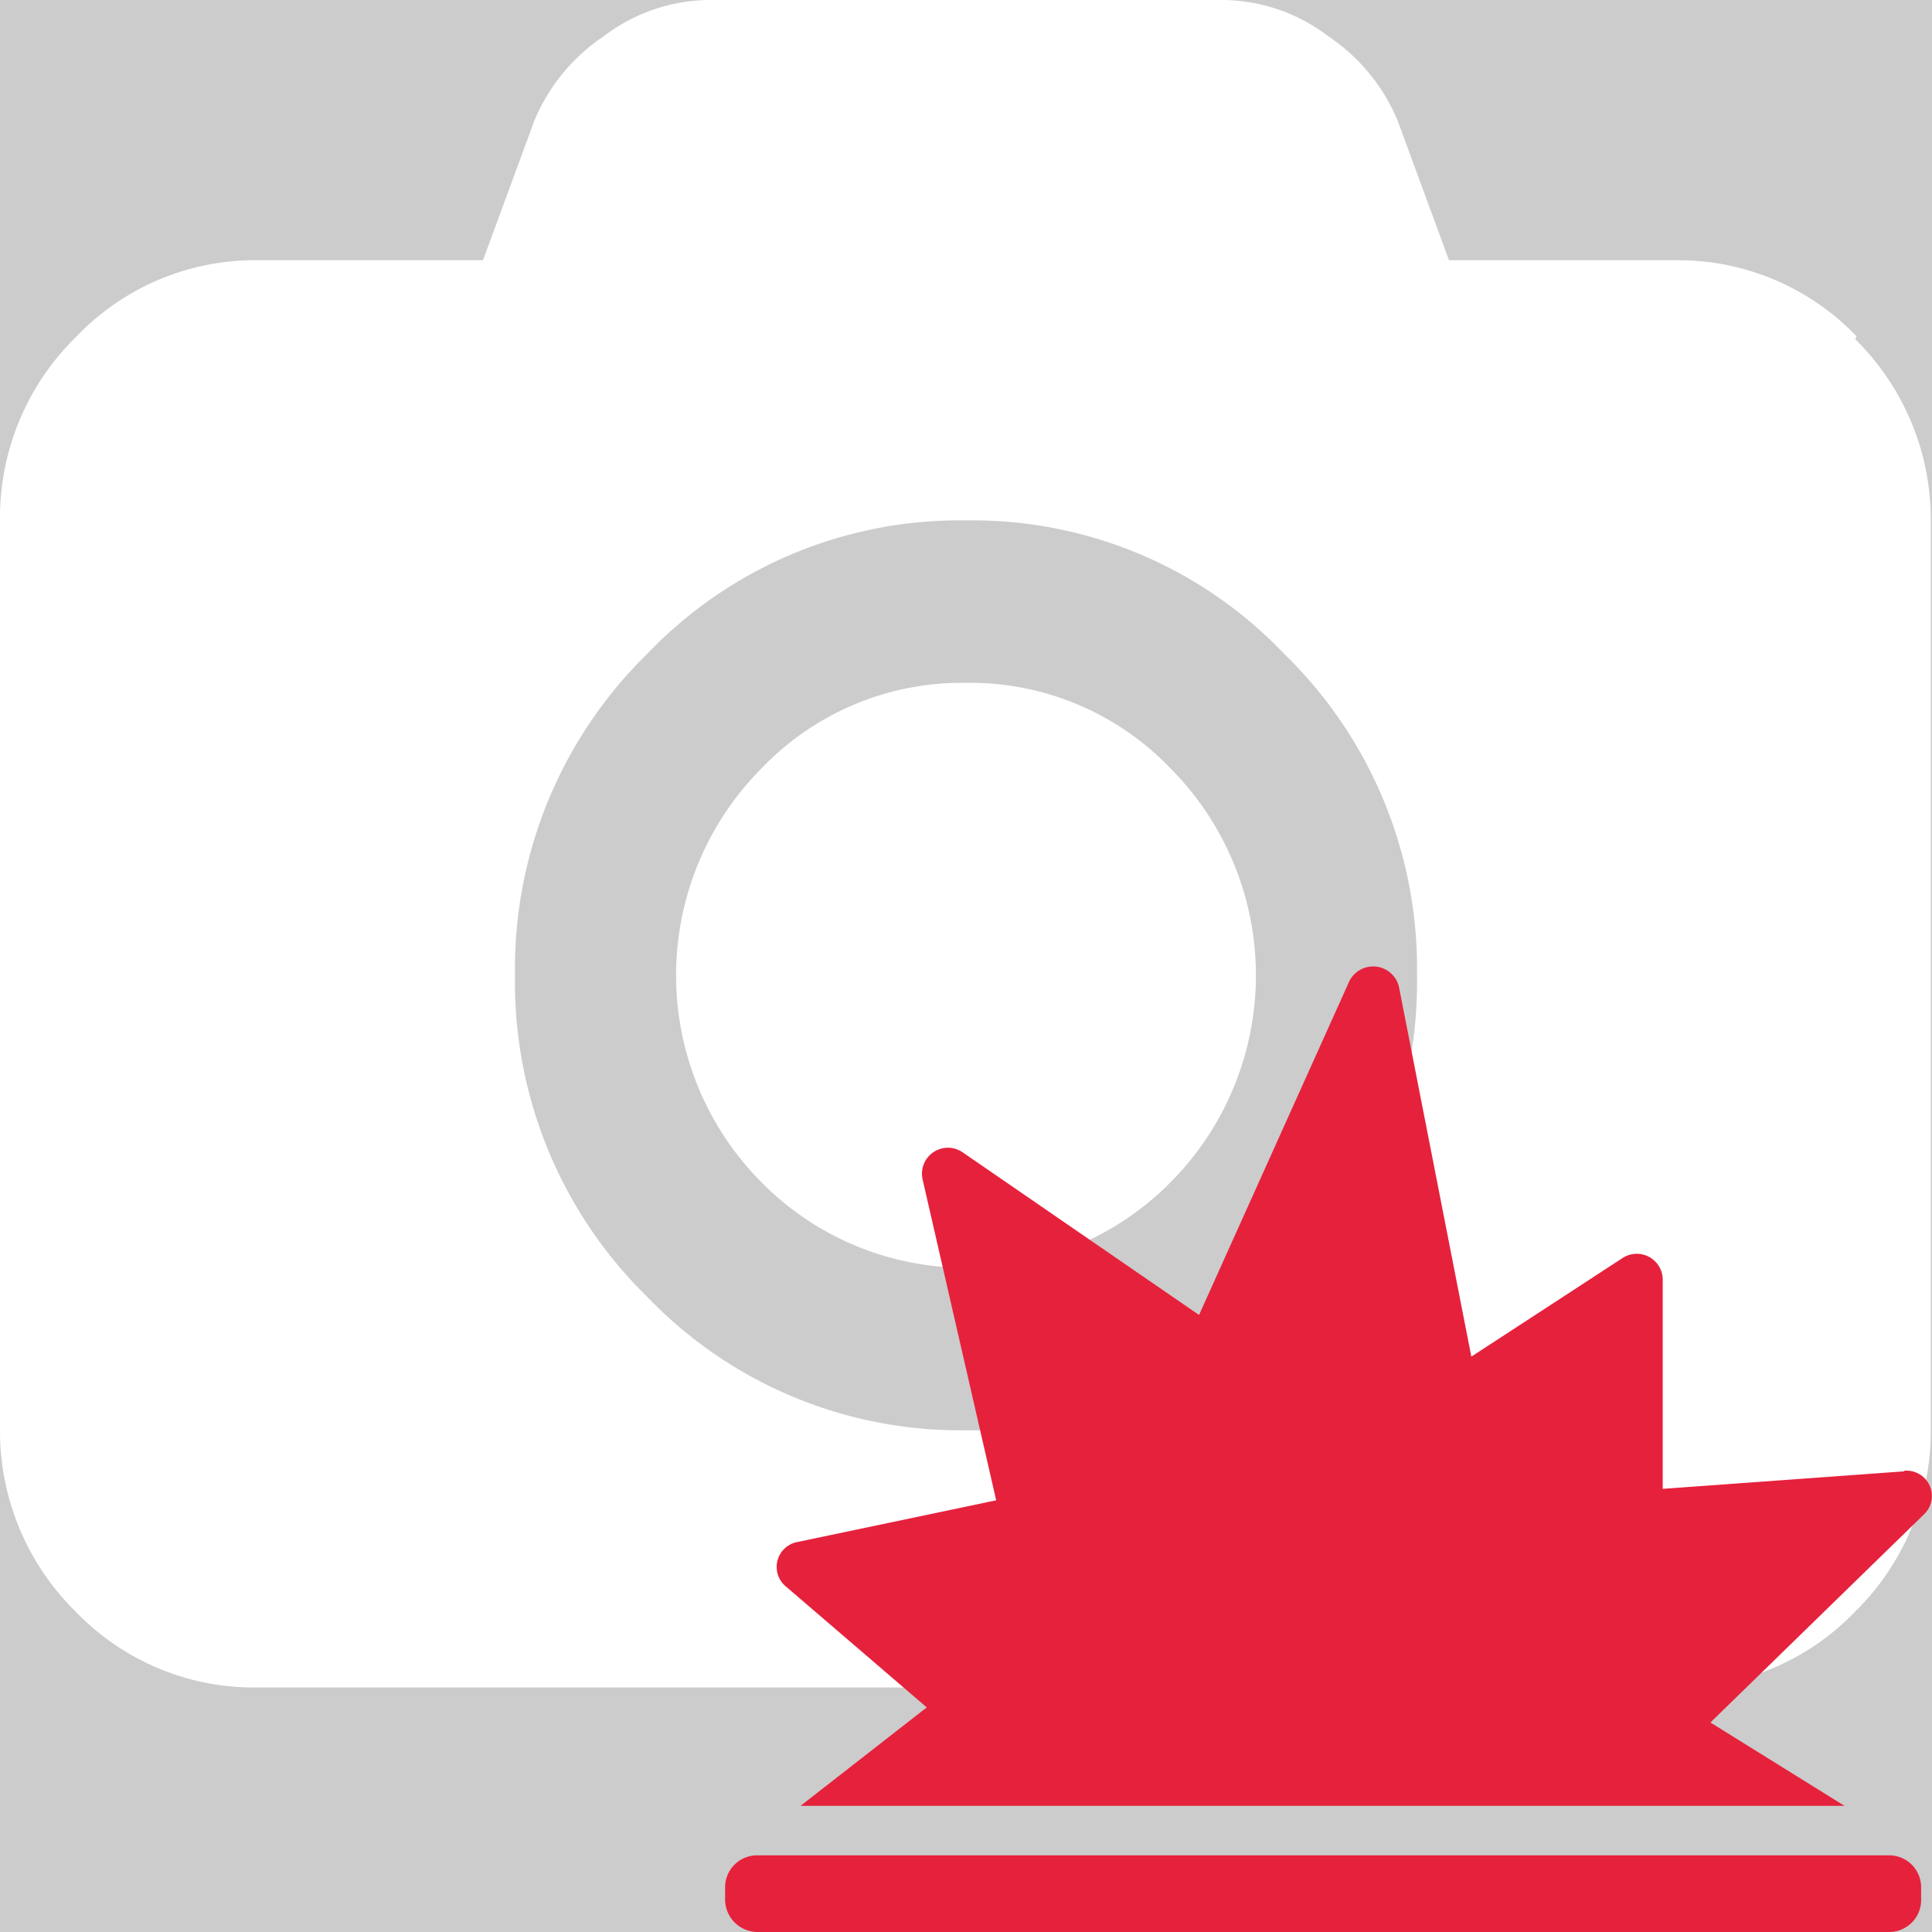
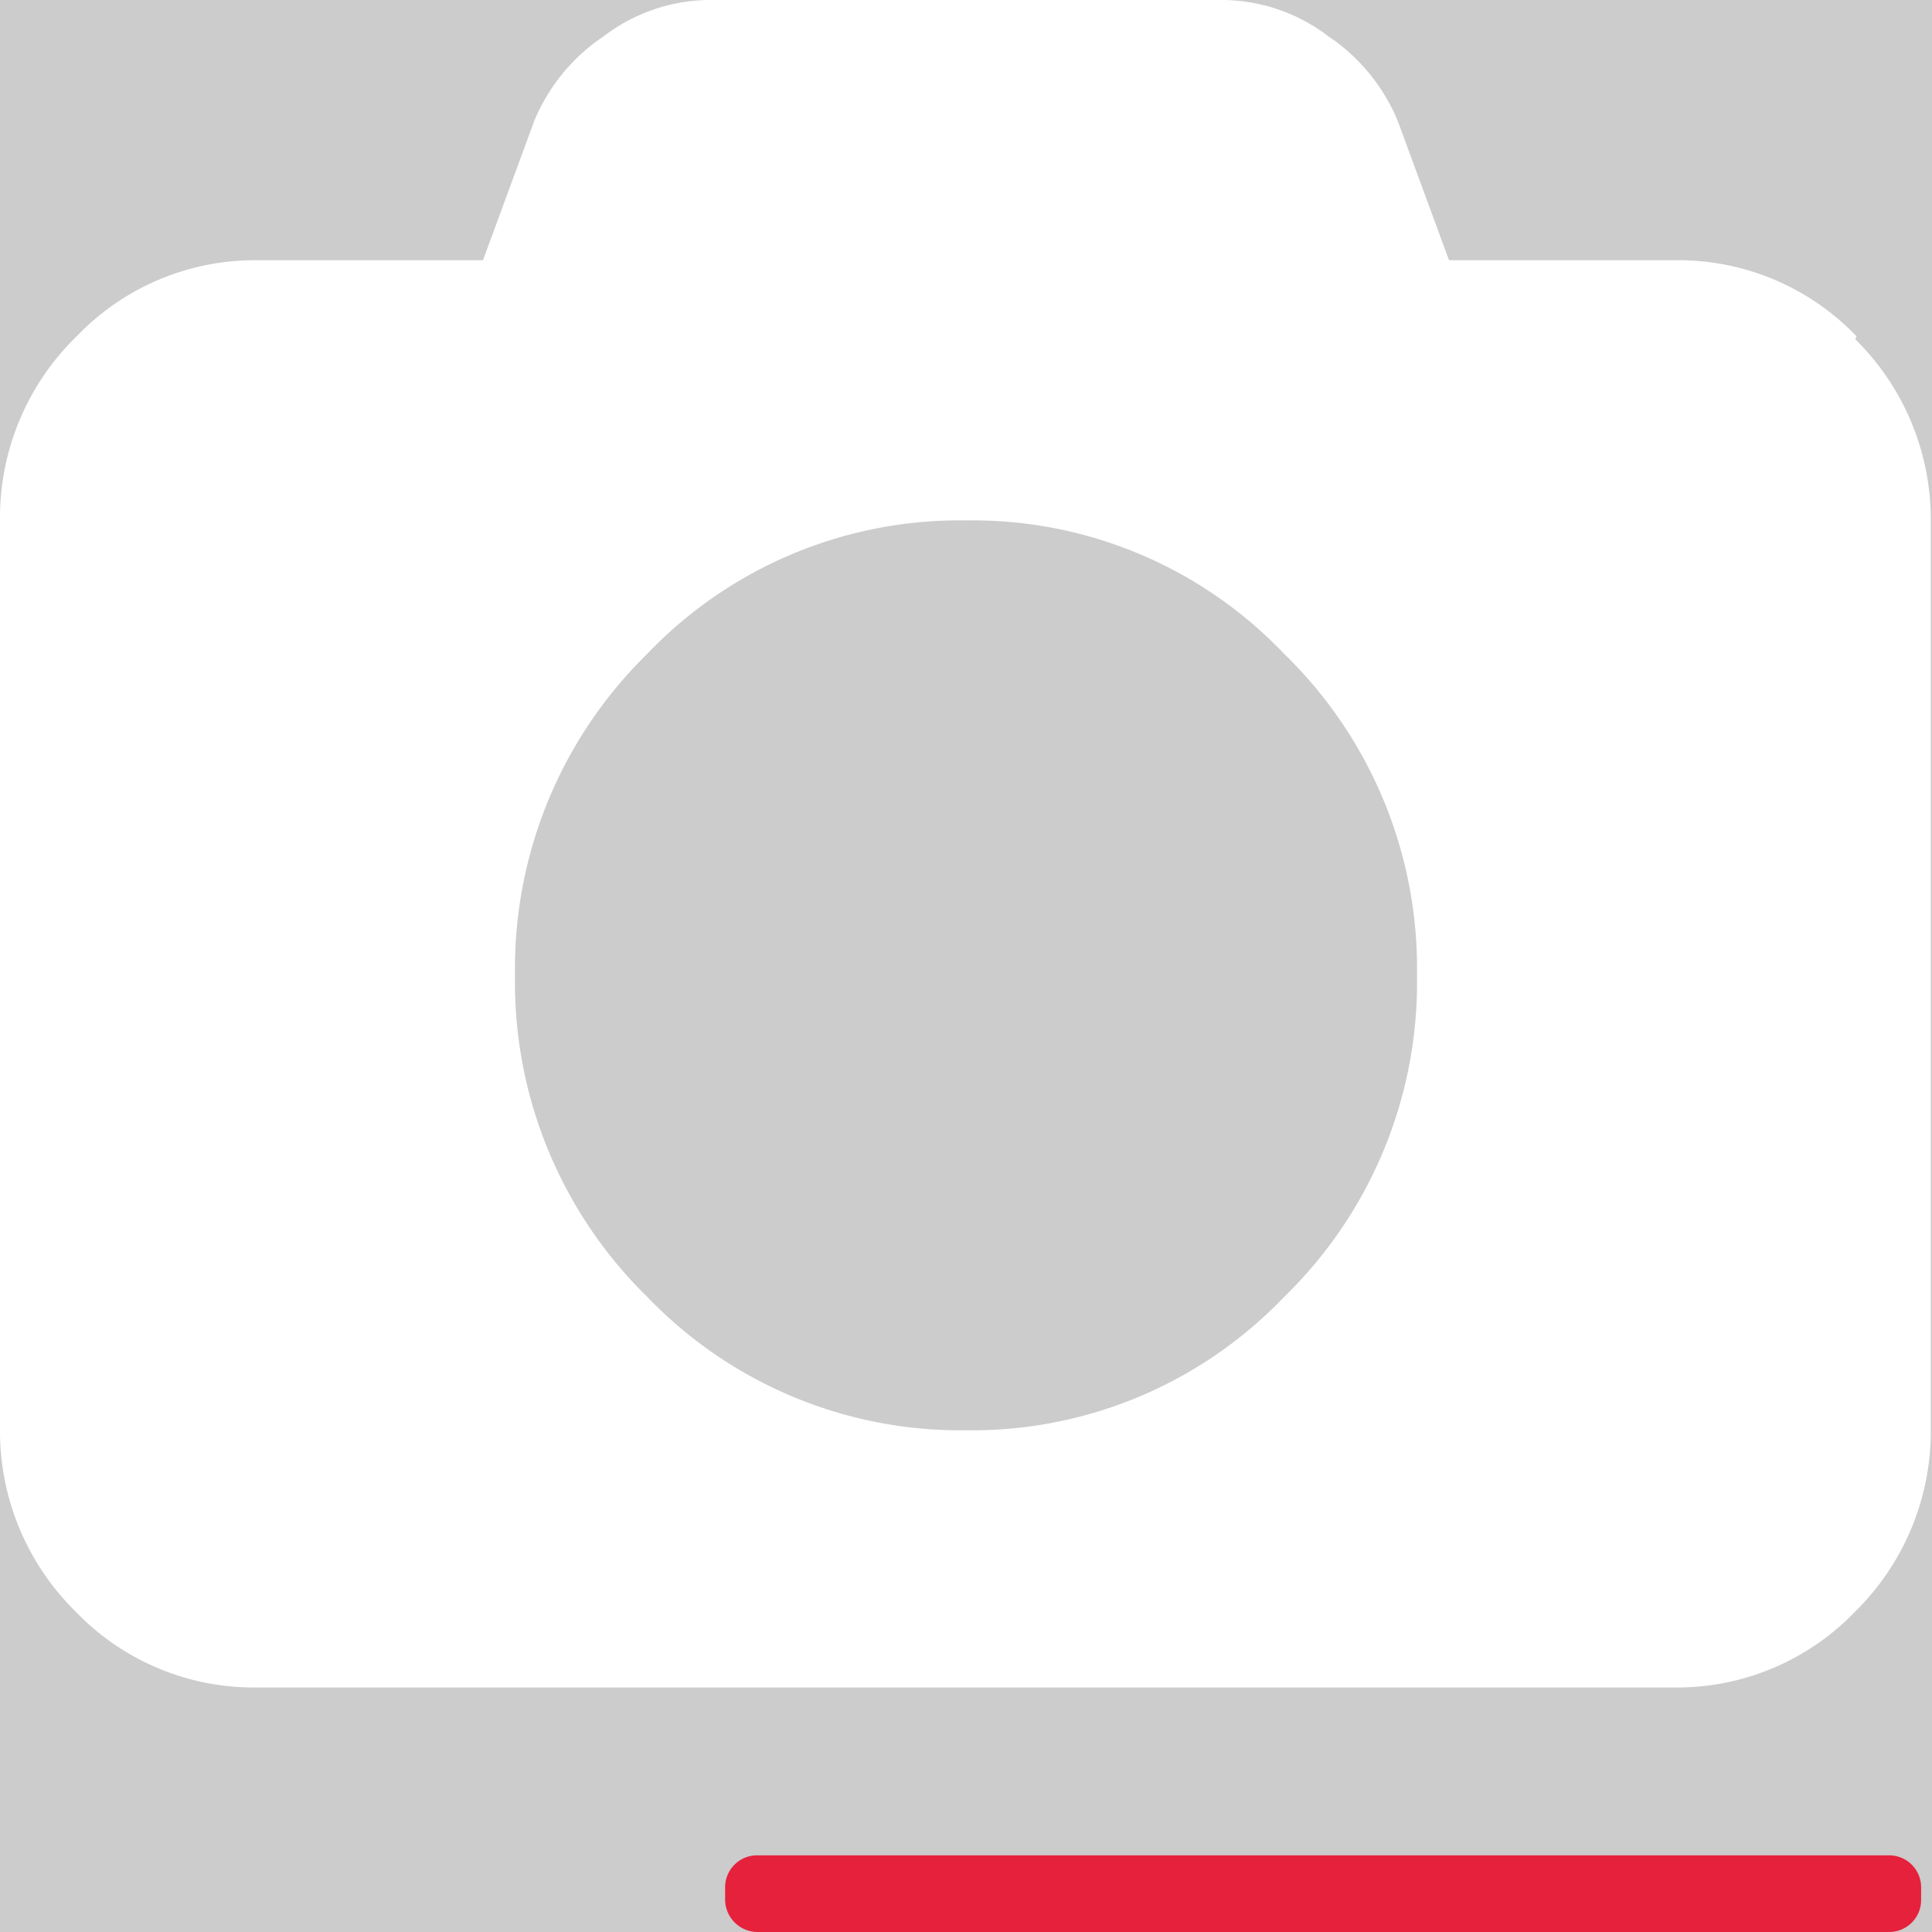
<svg xmlns="http://www.w3.org/2000/svg" id="Calque_1" data-name="Calque 1" viewBox="0 0 32 32">
-   <rect width="100%" height="100%" fill="#cccccc" />
  <rect width="100%" height="100%" fill="#cccccc" />
  <defs>
    <style>.cls-1{fill:#fff;}.cls-2{fill:#e6213c;}</style>
  </defs>
  <title>cmd_ExplodeTexturePlan de travail 1</title>
  <g id="texture">
    <path class="cls-1" d="M30.75,5.57a4.09,4.09,0,0,0-3-1.26H24L23.15,2A3.13,3.13,0,0,0,22,.6,2.92,2.92,0,0,0,20.27,0H11.73A2.92,2.92,0,0,0,10,.6,3.13,3.13,0,0,0,8.85,2L8,4.31H4.27a4.09,4.09,0,0,0-3,1.26A4.19,4.19,0,0,0,0,8.62V23.69a4.19,4.19,0,0,0,1.25,3,4.09,4.09,0,0,0,3,1.26H27.73a4.09,4.09,0,0,0,3-1.26,4.19,4.19,0,0,0,1.25-3V8.62a4.19,4.19,0,0,0-1.25-3ZM21.27,21.48A7.15,7.15,0,0,1,16,23.69a7.19,7.19,0,0,1-5.28-2.21,7.29,7.29,0,0,1-2.19-5.33,7.29,7.29,0,0,1,2.19-5.32A7.15,7.15,0,0,1,16,8.62a7.12,7.12,0,0,1,5.27,2.21,7.26,7.26,0,0,1,2.2,5.32,7.26,7.26,0,0,1-2.2,5.33Zm0,0" />
-     <path class="cls-1" d="M16,11.31a4.59,4.59,0,0,0-3.39,1.42,4.86,4.86,0,0,0,0,6.85,4.76,4.76,0,0,0,6.78,0,4.86,4.86,0,0,0,0-6.85A4.59,4.59,0,0,0,16,11.31Zm0,0" />
  </g>
  <g id="explode">
-     <path class="cls-2" d="M31.54,24.37l-4,.29V21.19a.43.43,0,0,0-.67-.35l-2.5,1.63-1.2-6.13a.44.44,0,0,0-.82-.09l-2.49,5.53-3.91-2.69a.43.43,0,0,0-.67.44l1.22,5.32-3.29.69a.42.42,0,0,0-.19.74l2.33,2-2.09,1.63H30.55l-2.22-1.38,3.54-3.45a.42.42,0,0,0-.33-.72Zm0,0" />
    <path class="cls-2" d="M12.55,32H31.29a.53.53,0,0,0,.53-.53v-.21a.53.53,0,0,0-.53-.53H12.55a.53.53,0,0,0-.54.53v.21a.54.54,0,0,0,.54.53Zm0,0" />
  </g>
</svg>